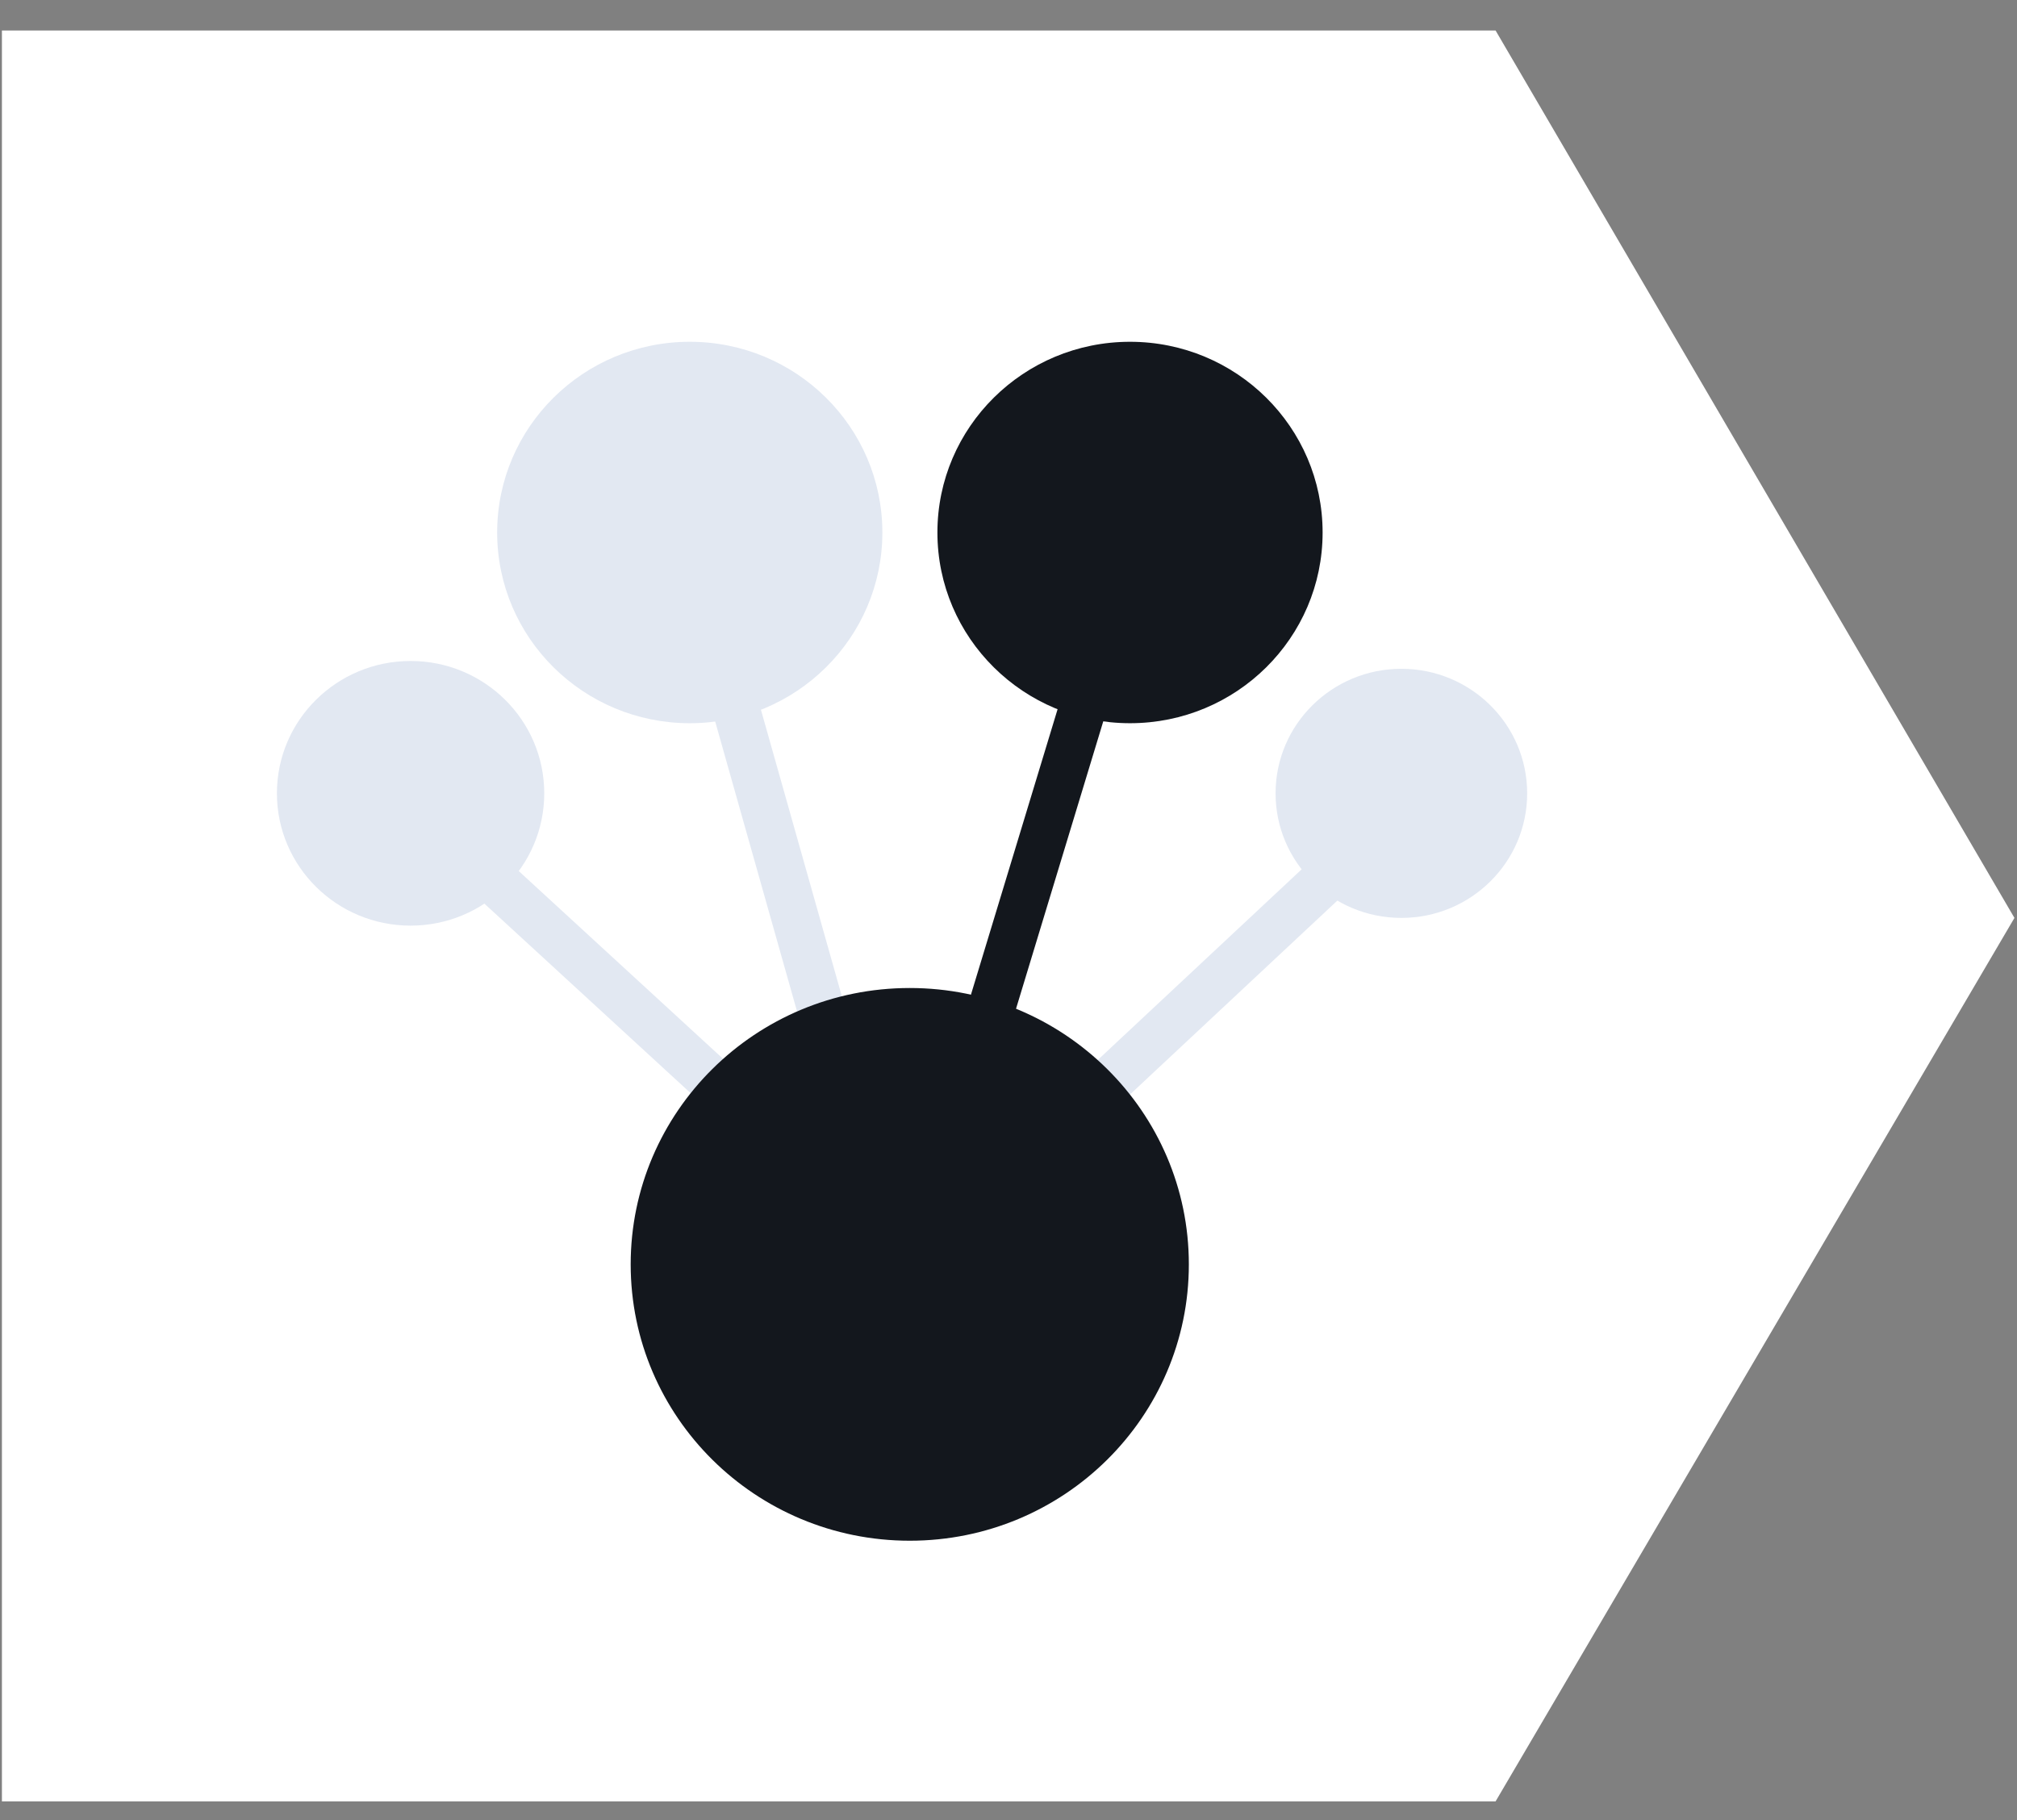
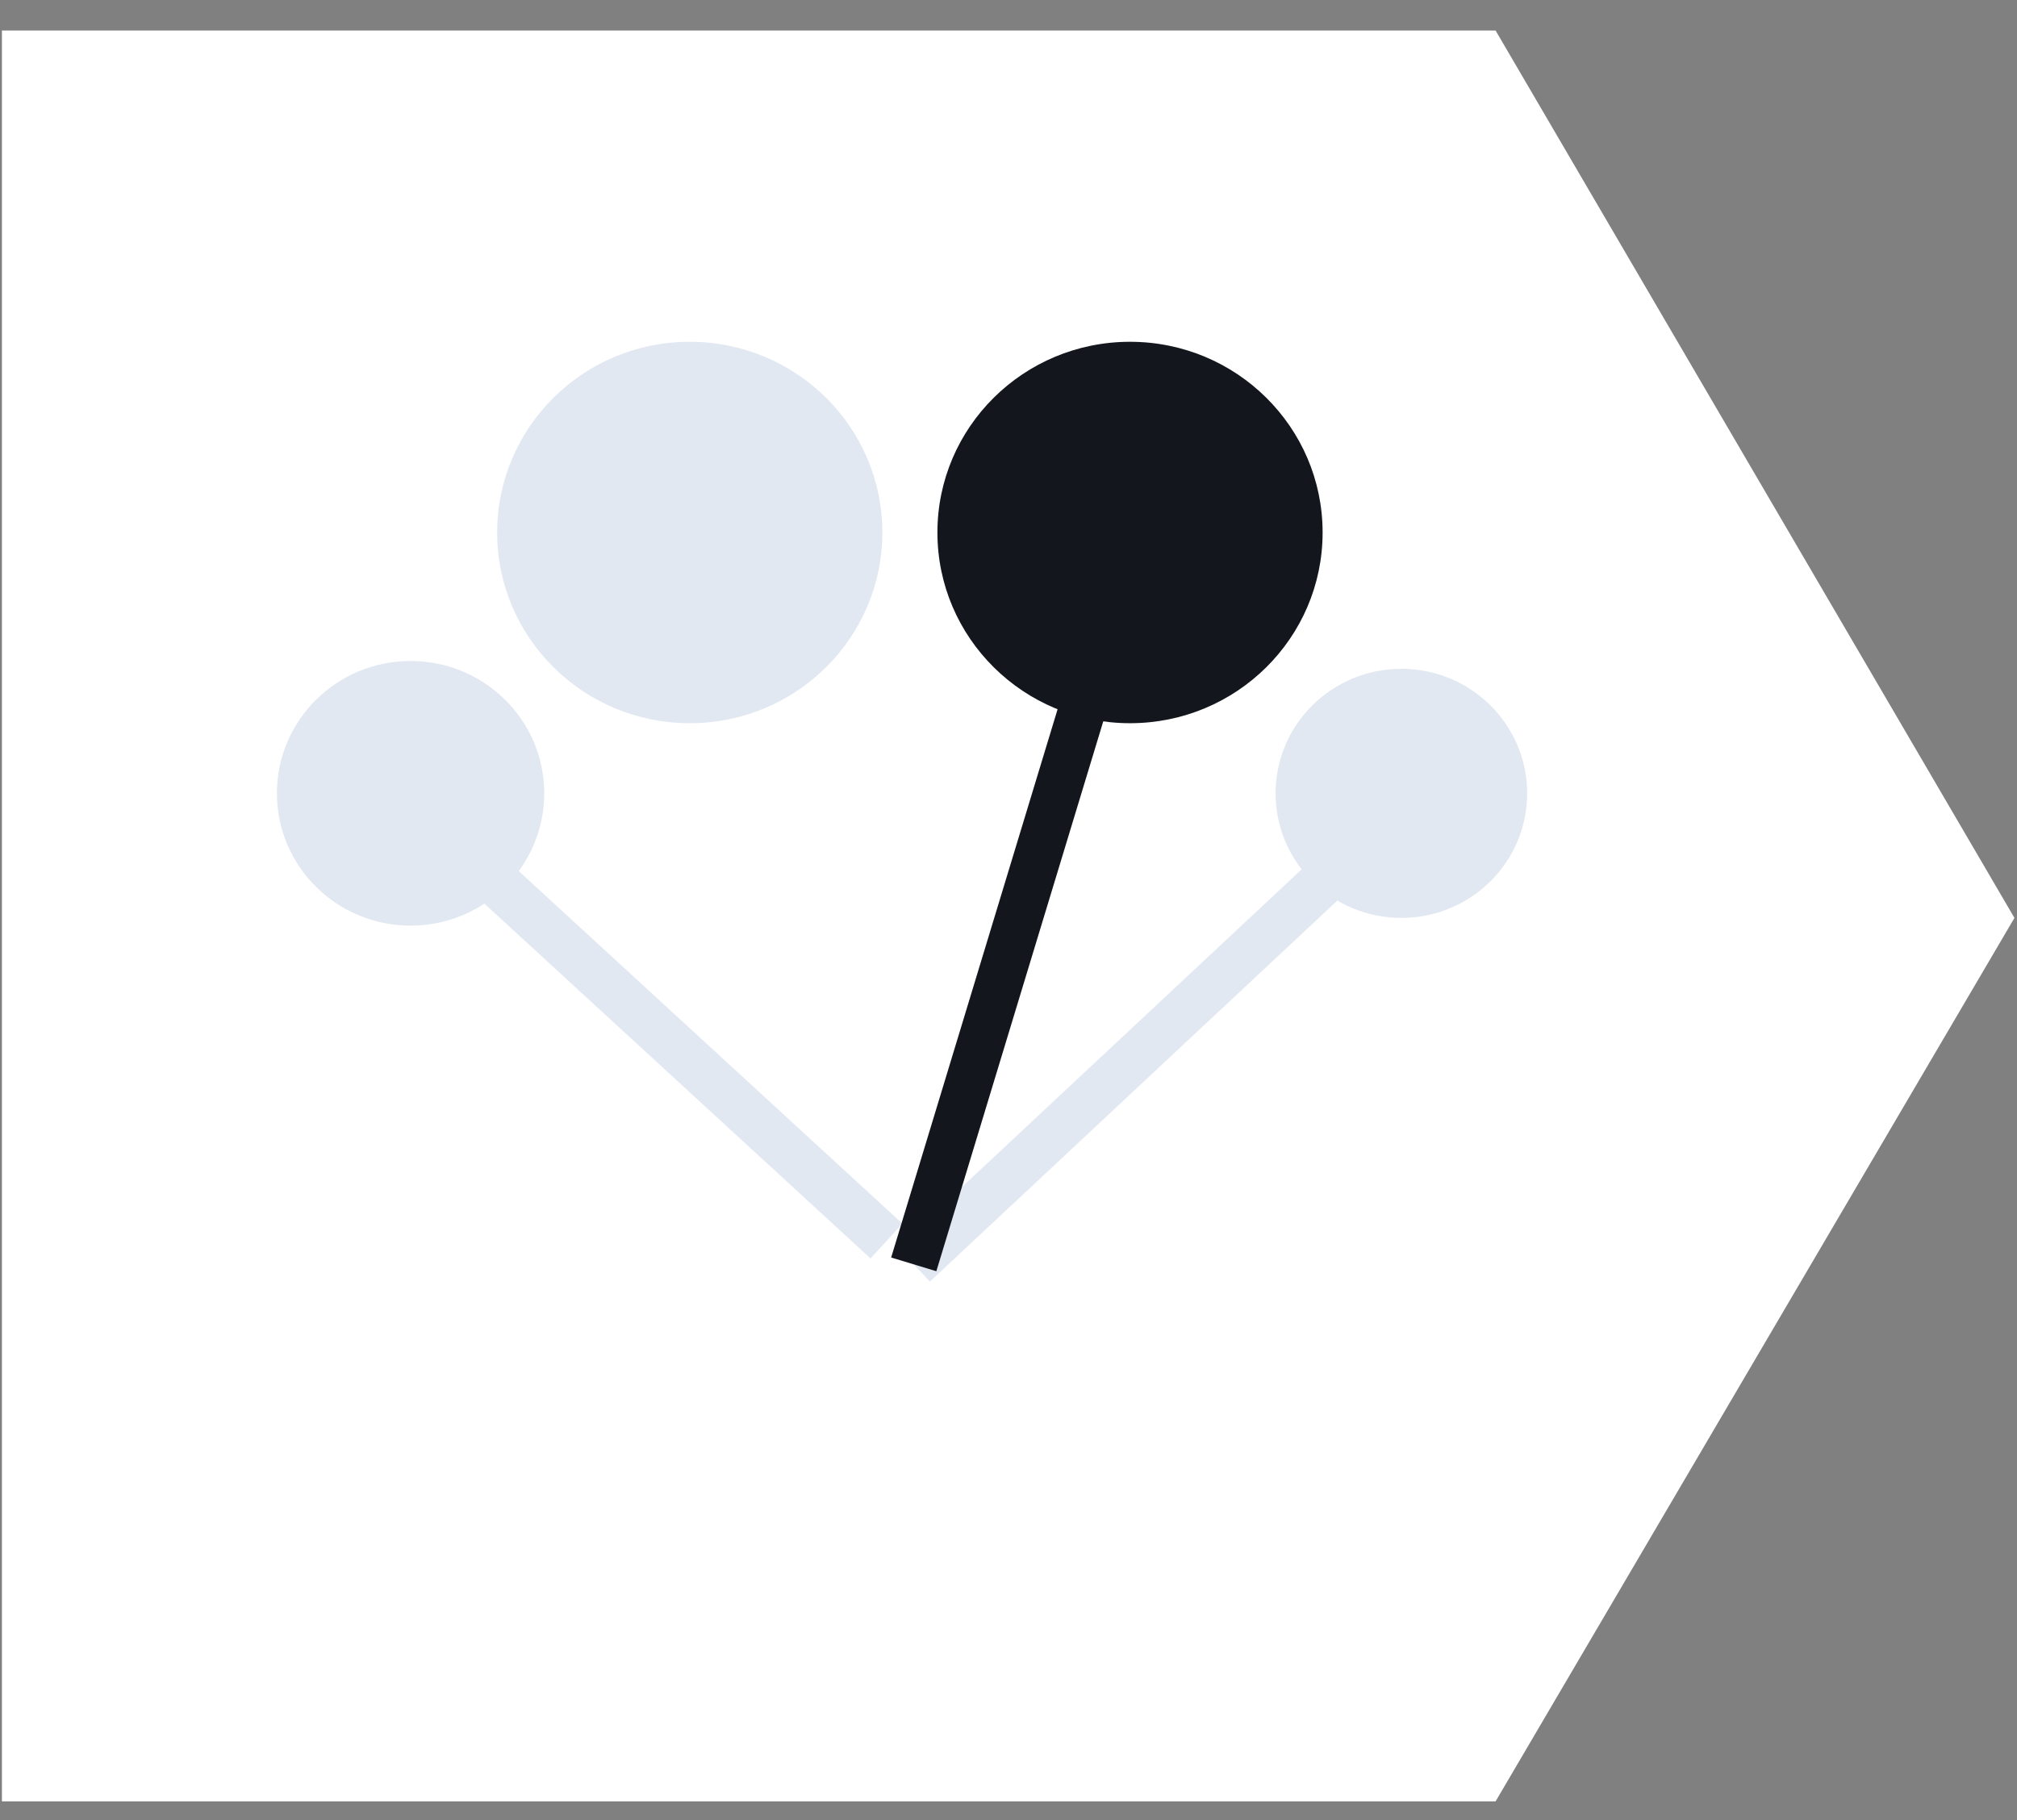
<svg xmlns="http://www.w3.org/2000/svg" width="41" height="37" viewBox="0 0 41 37" fill="none">
  <rect x="0" y="0" width="41" height="37" fill="#808080" stroke="none" />
-   <path d="M0.039 0.62V36.62H30.401L40.948 18.66L30.401 0.62H0.039Z" fill="white" />
-   <path d="M13.863 10.511L18.018 25.227" stroke="#E2E8F2" stroke-width="0.96" />
+   <path d="M0.039 0.62V36.62H30.401L40.948 18.66L30.401 0.62Z" fill="white" />
  <path d="M6.914 15.023L18.02 25.229" stroke="#E2E8F2" stroke-width="0.96" />
  <path d="M28.642 16.288L18.574 25.703" stroke="#E2E8F2" stroke-width="0.96" />
  <path d="M23.209 10.433L18.574 25.703" stroke="#13171D" stroke-width="0.96" />
-   <ellipse cx="18.493" cy="25.703" rx="5.673" ry="5.618" fill="#13171D" />
  <ellipse cx="8.346" cy="16.127" rx="2.717" ry="2.69" fill="#E2E8F2" />
  <ellipse cx="28.486" cy="16.128" rx="2.557" ry="2.532" fill="#E2E8F2" />
  <ellipse cx="22.97" cy="10.825" rx="3.915" ry="3.877" fill="#13171D" />
  <ellipse cx="14.021" cy="10.825" rx="3.915" ry="3.877" fill="#E2E8F2" />
</svg>